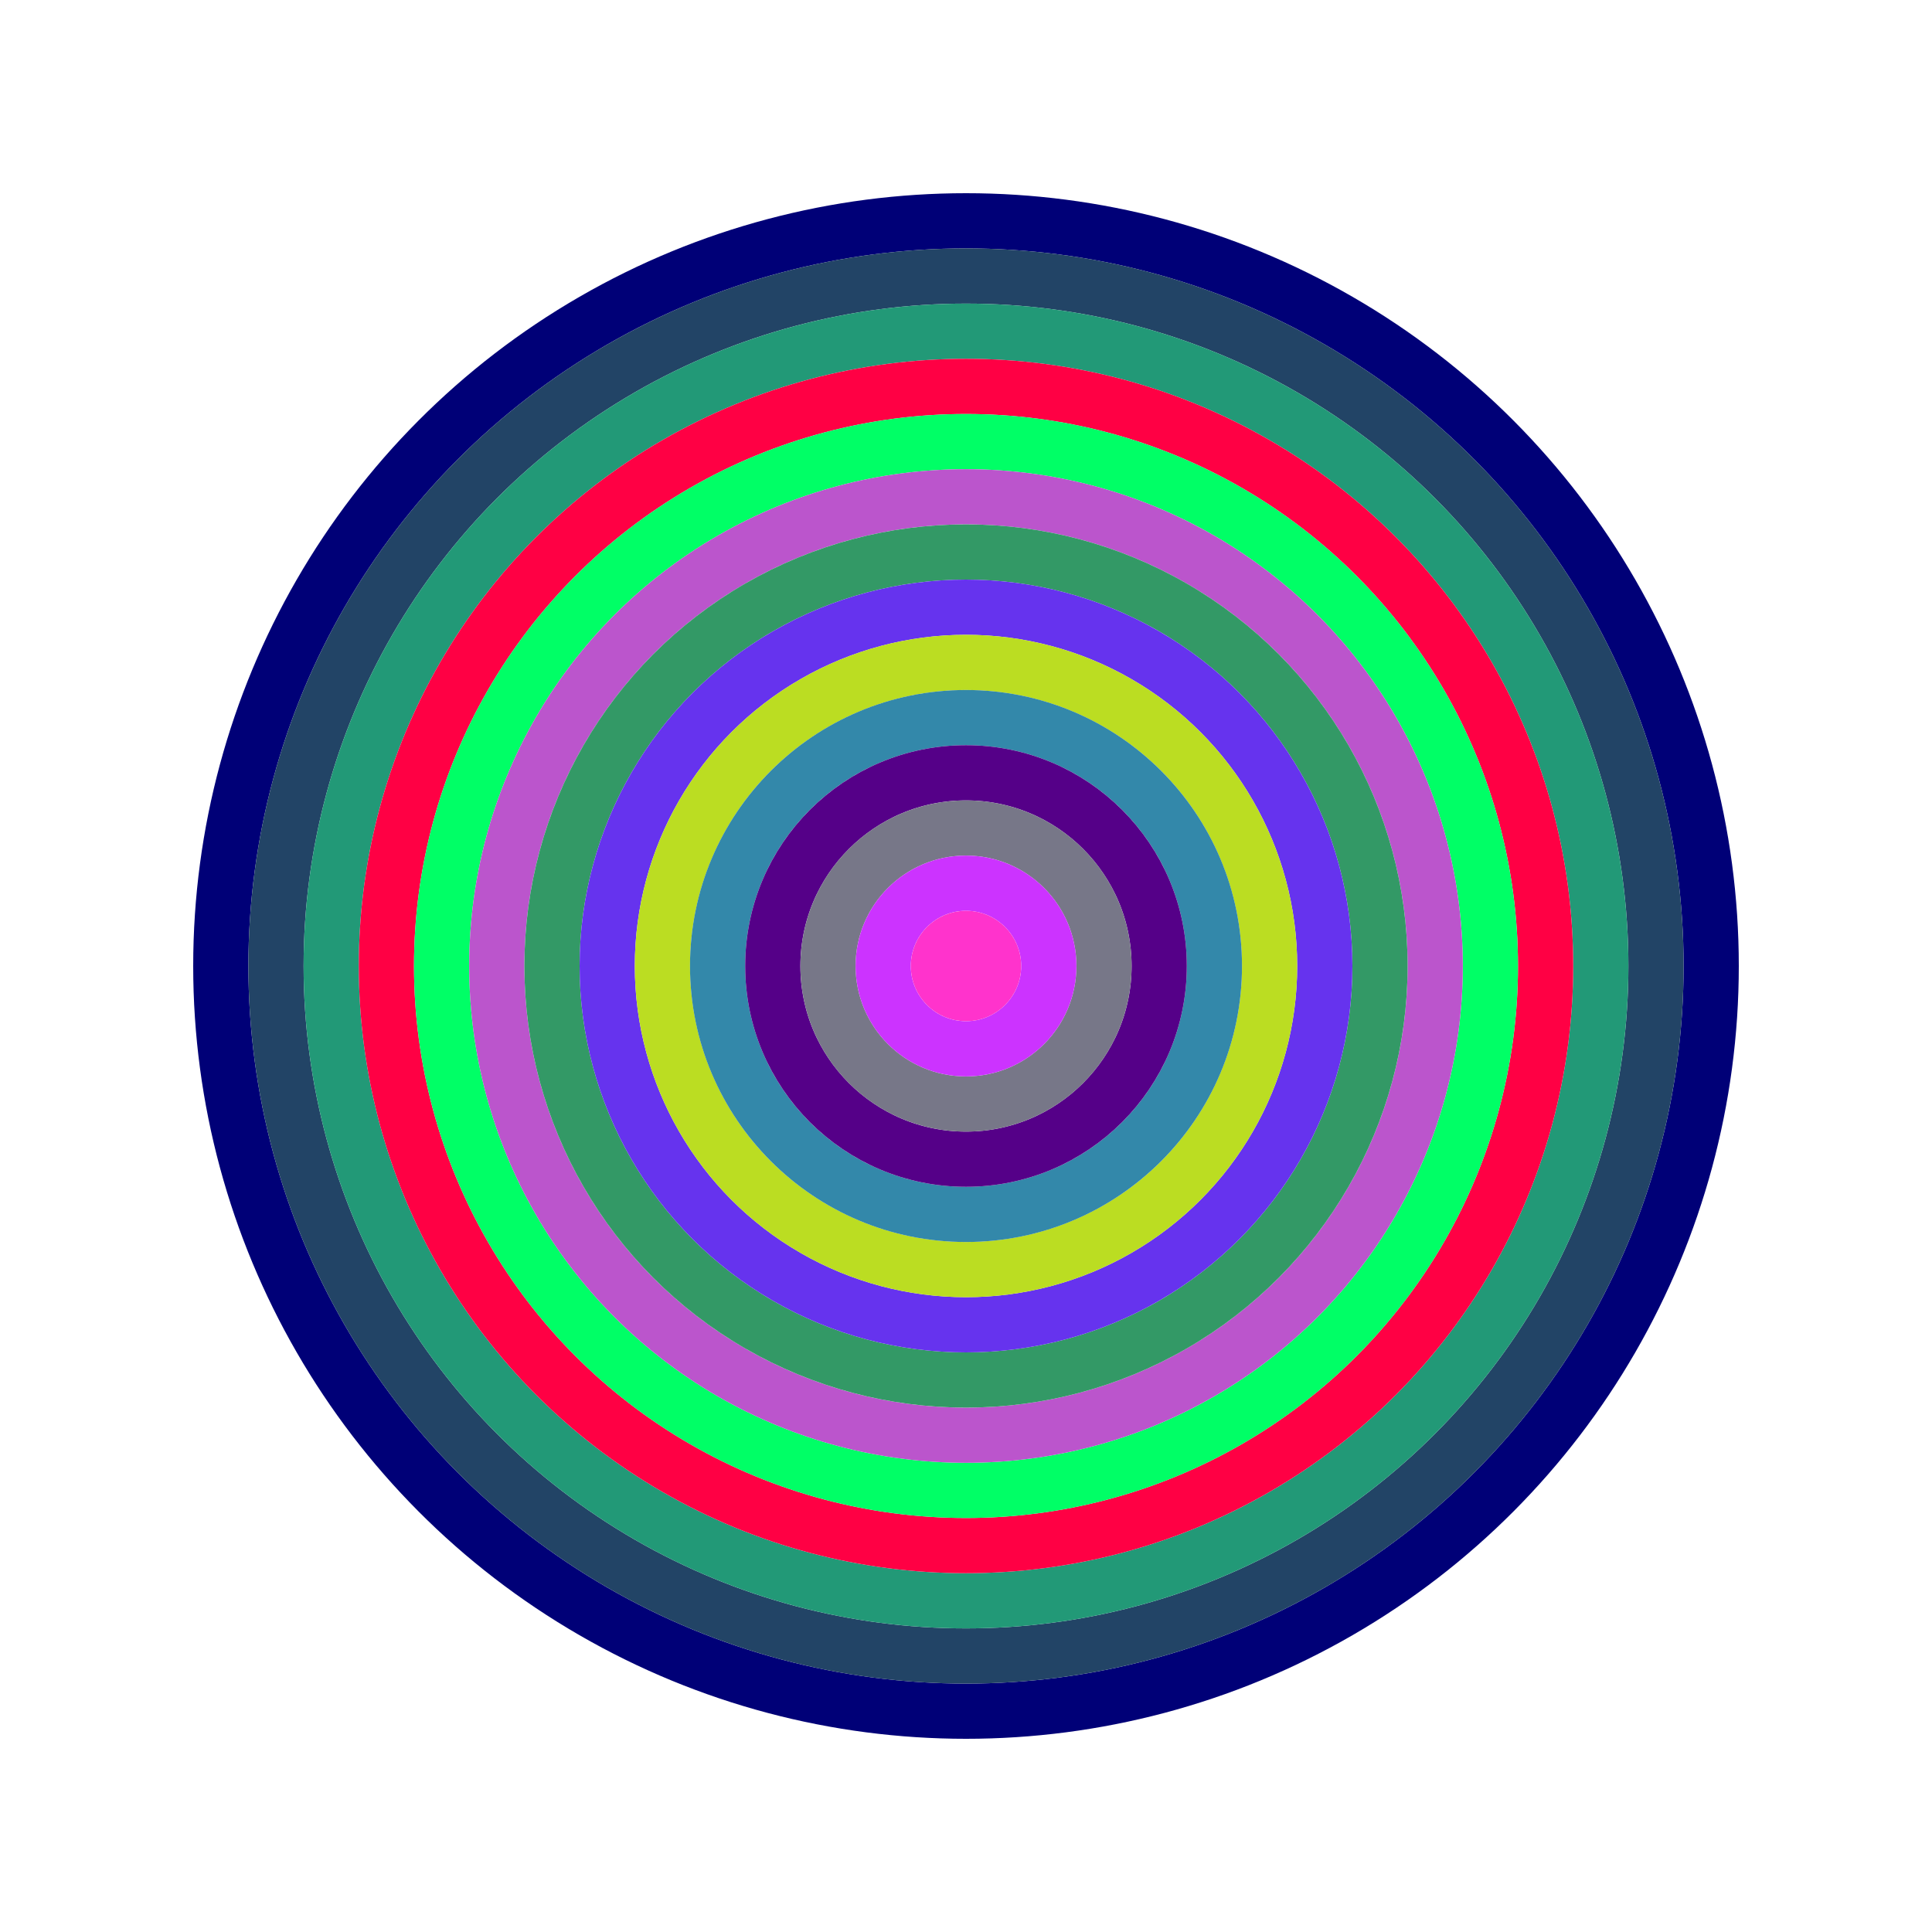
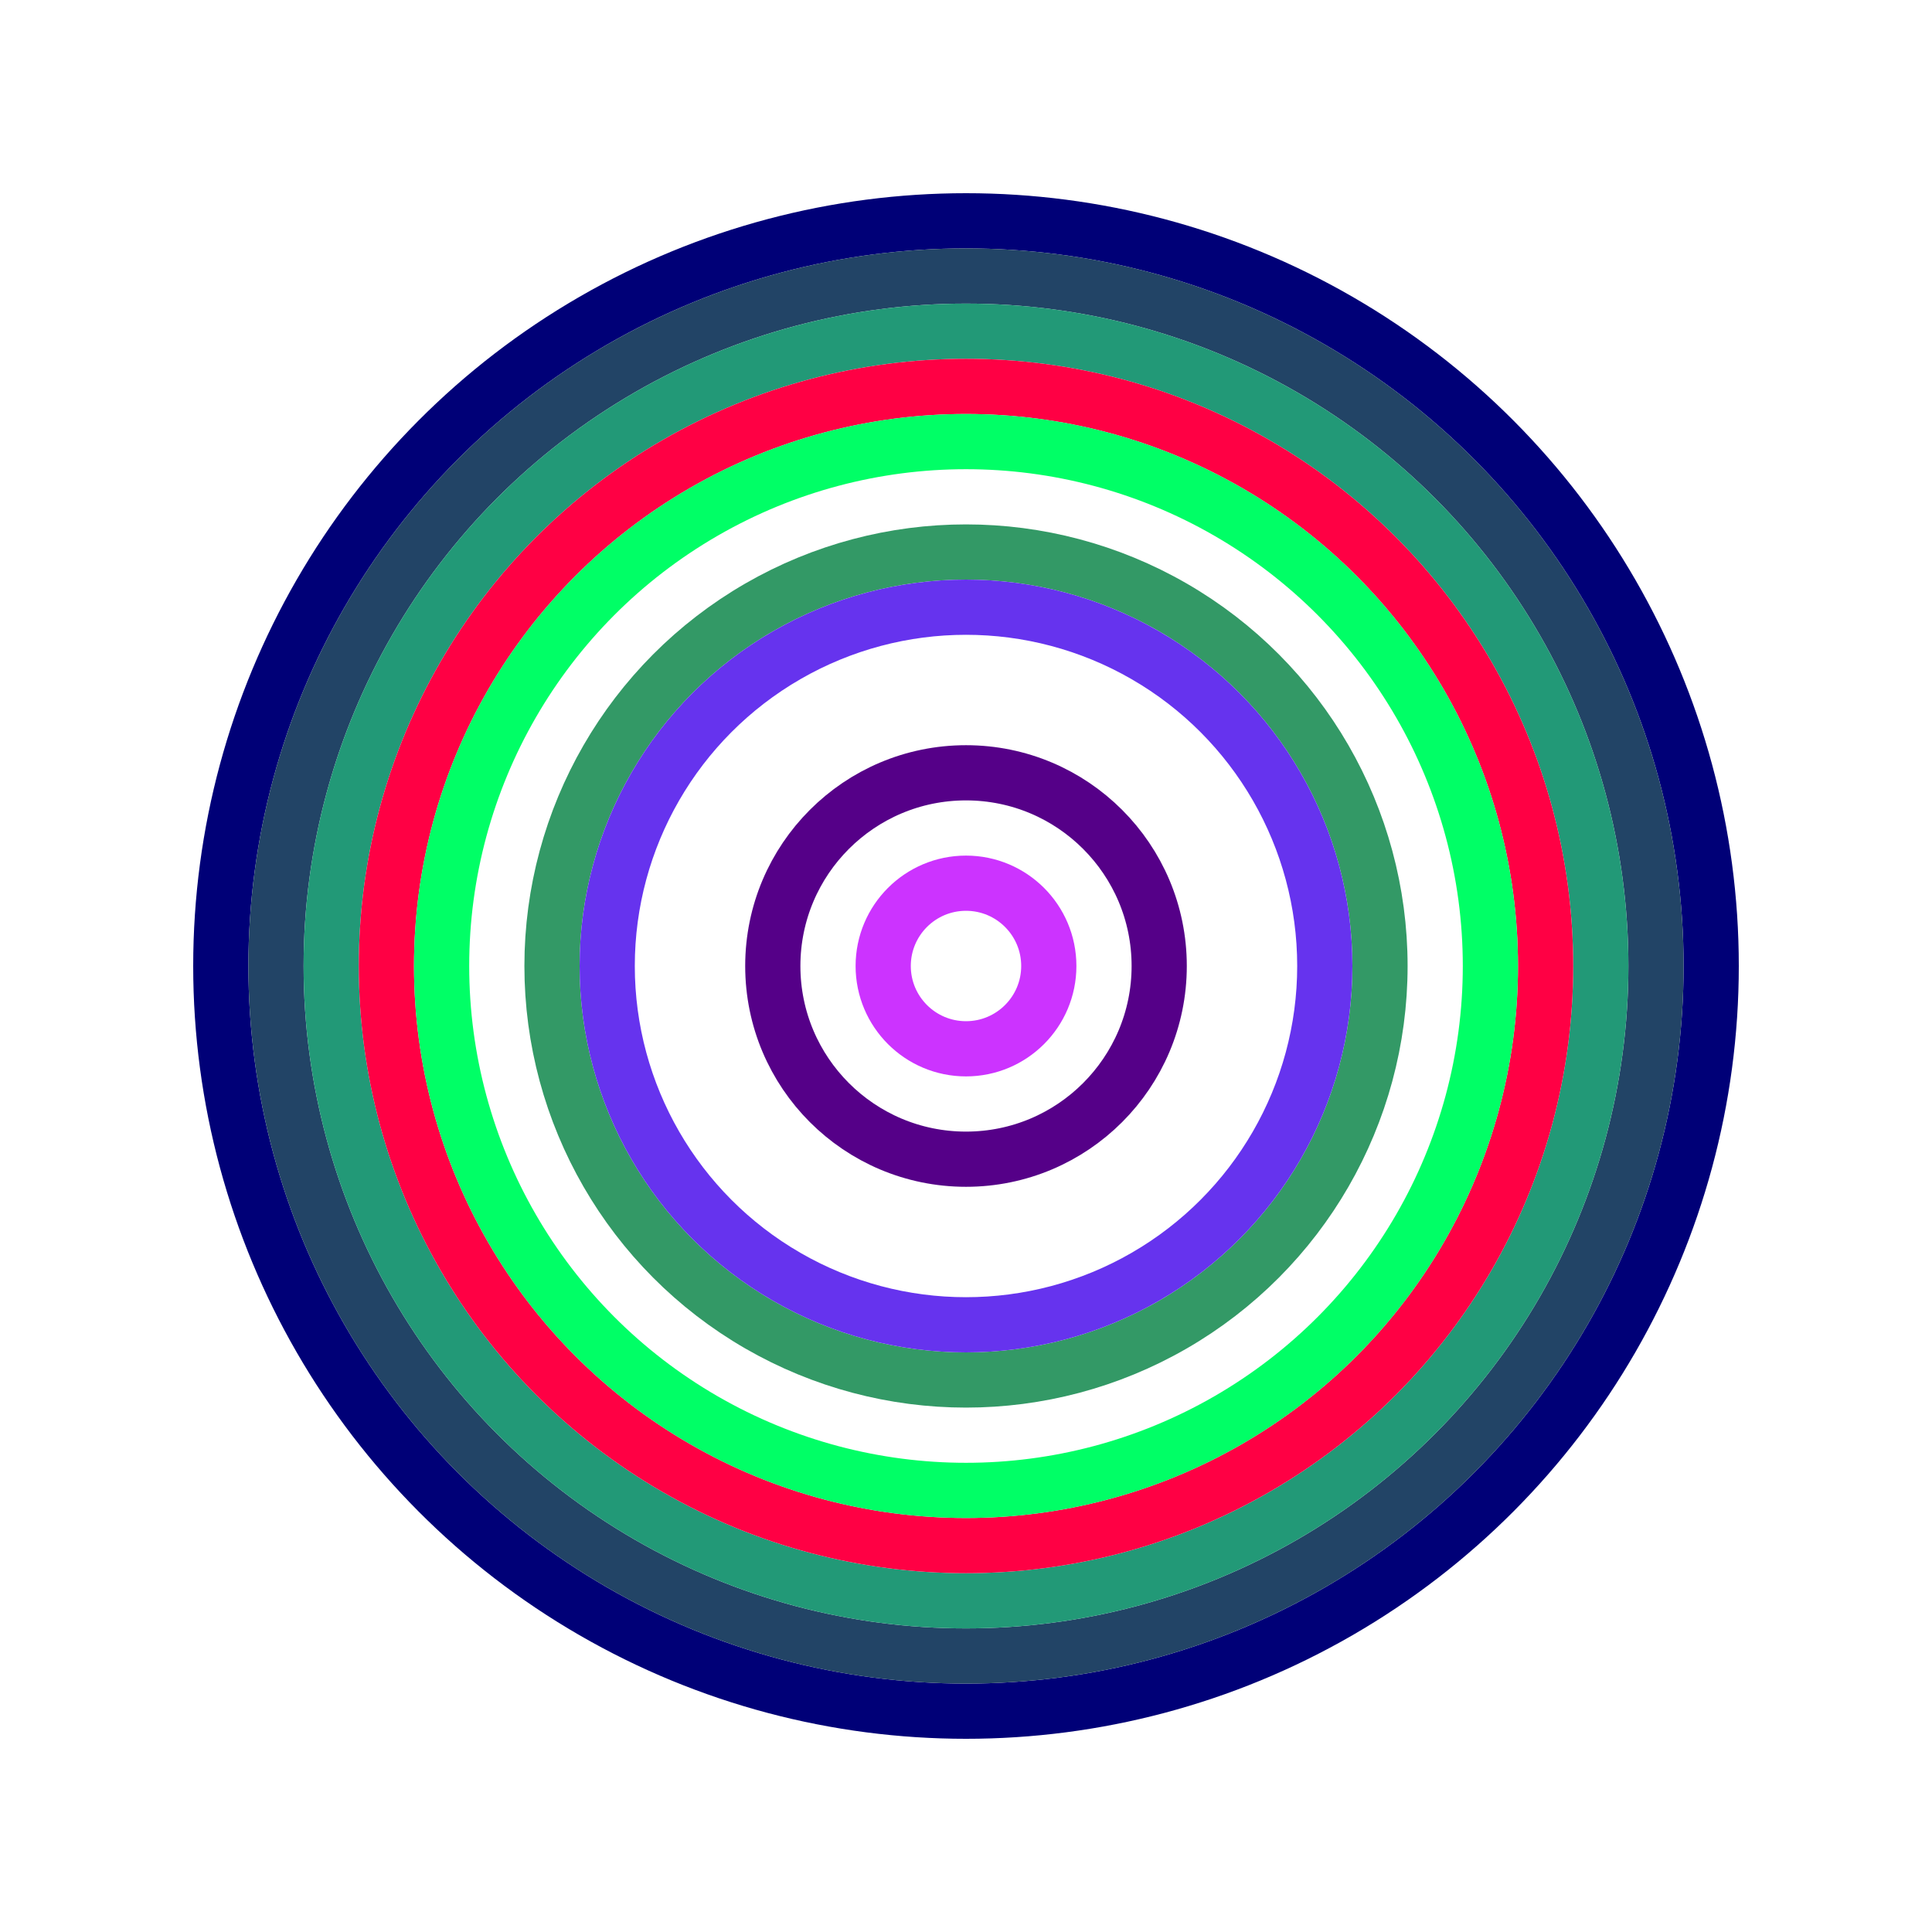
<svg xmlns="http://www.w3.org/2000/svg" id="0x7246297f040F6B5C39663ebD238A508778C3ff3C" viewBox="0 0 700 700">
  <style>.a{stroke-width:20;}</style>
  <g class="a" fill="none">
    <circle cx="350" cy="350" r="270" stroke="#007" />
    <circle cx="350" cy="350" r="250" stroke="#246" />
    <circle cx="350" cy="350" r="230" stroke="#297" />
    <circle cx="350" cy="350" r="210" stroke="#f04" />
    <circle cx="350" cy="350" r="190" stroke="#0F6" />
-     <circle cx="350" cy="350" r="170" stroke="#B5C" />
    <circle cx="350" cy="350" r="150" stroke="#396" />
    <circle cx="350" cy="350" r="130" stroke="#63e" />
-     <circle cx="350" cy="350" r="110" stroke="#bD2" />
-     <circle cx="350" cy="350" r="90" stroke="#38A" />
    <circle cx="350" cy="350" r="70" stroke="#508" />
-     <circle cx="350" cy="350" r="50" stroke="#778" />
    <circle cx="350" cy="350" r="30" stroke="#C3f" />
-     <circle cx="350" cy="350" r="10" stroke="#f3C" />
  </g>
</svg>